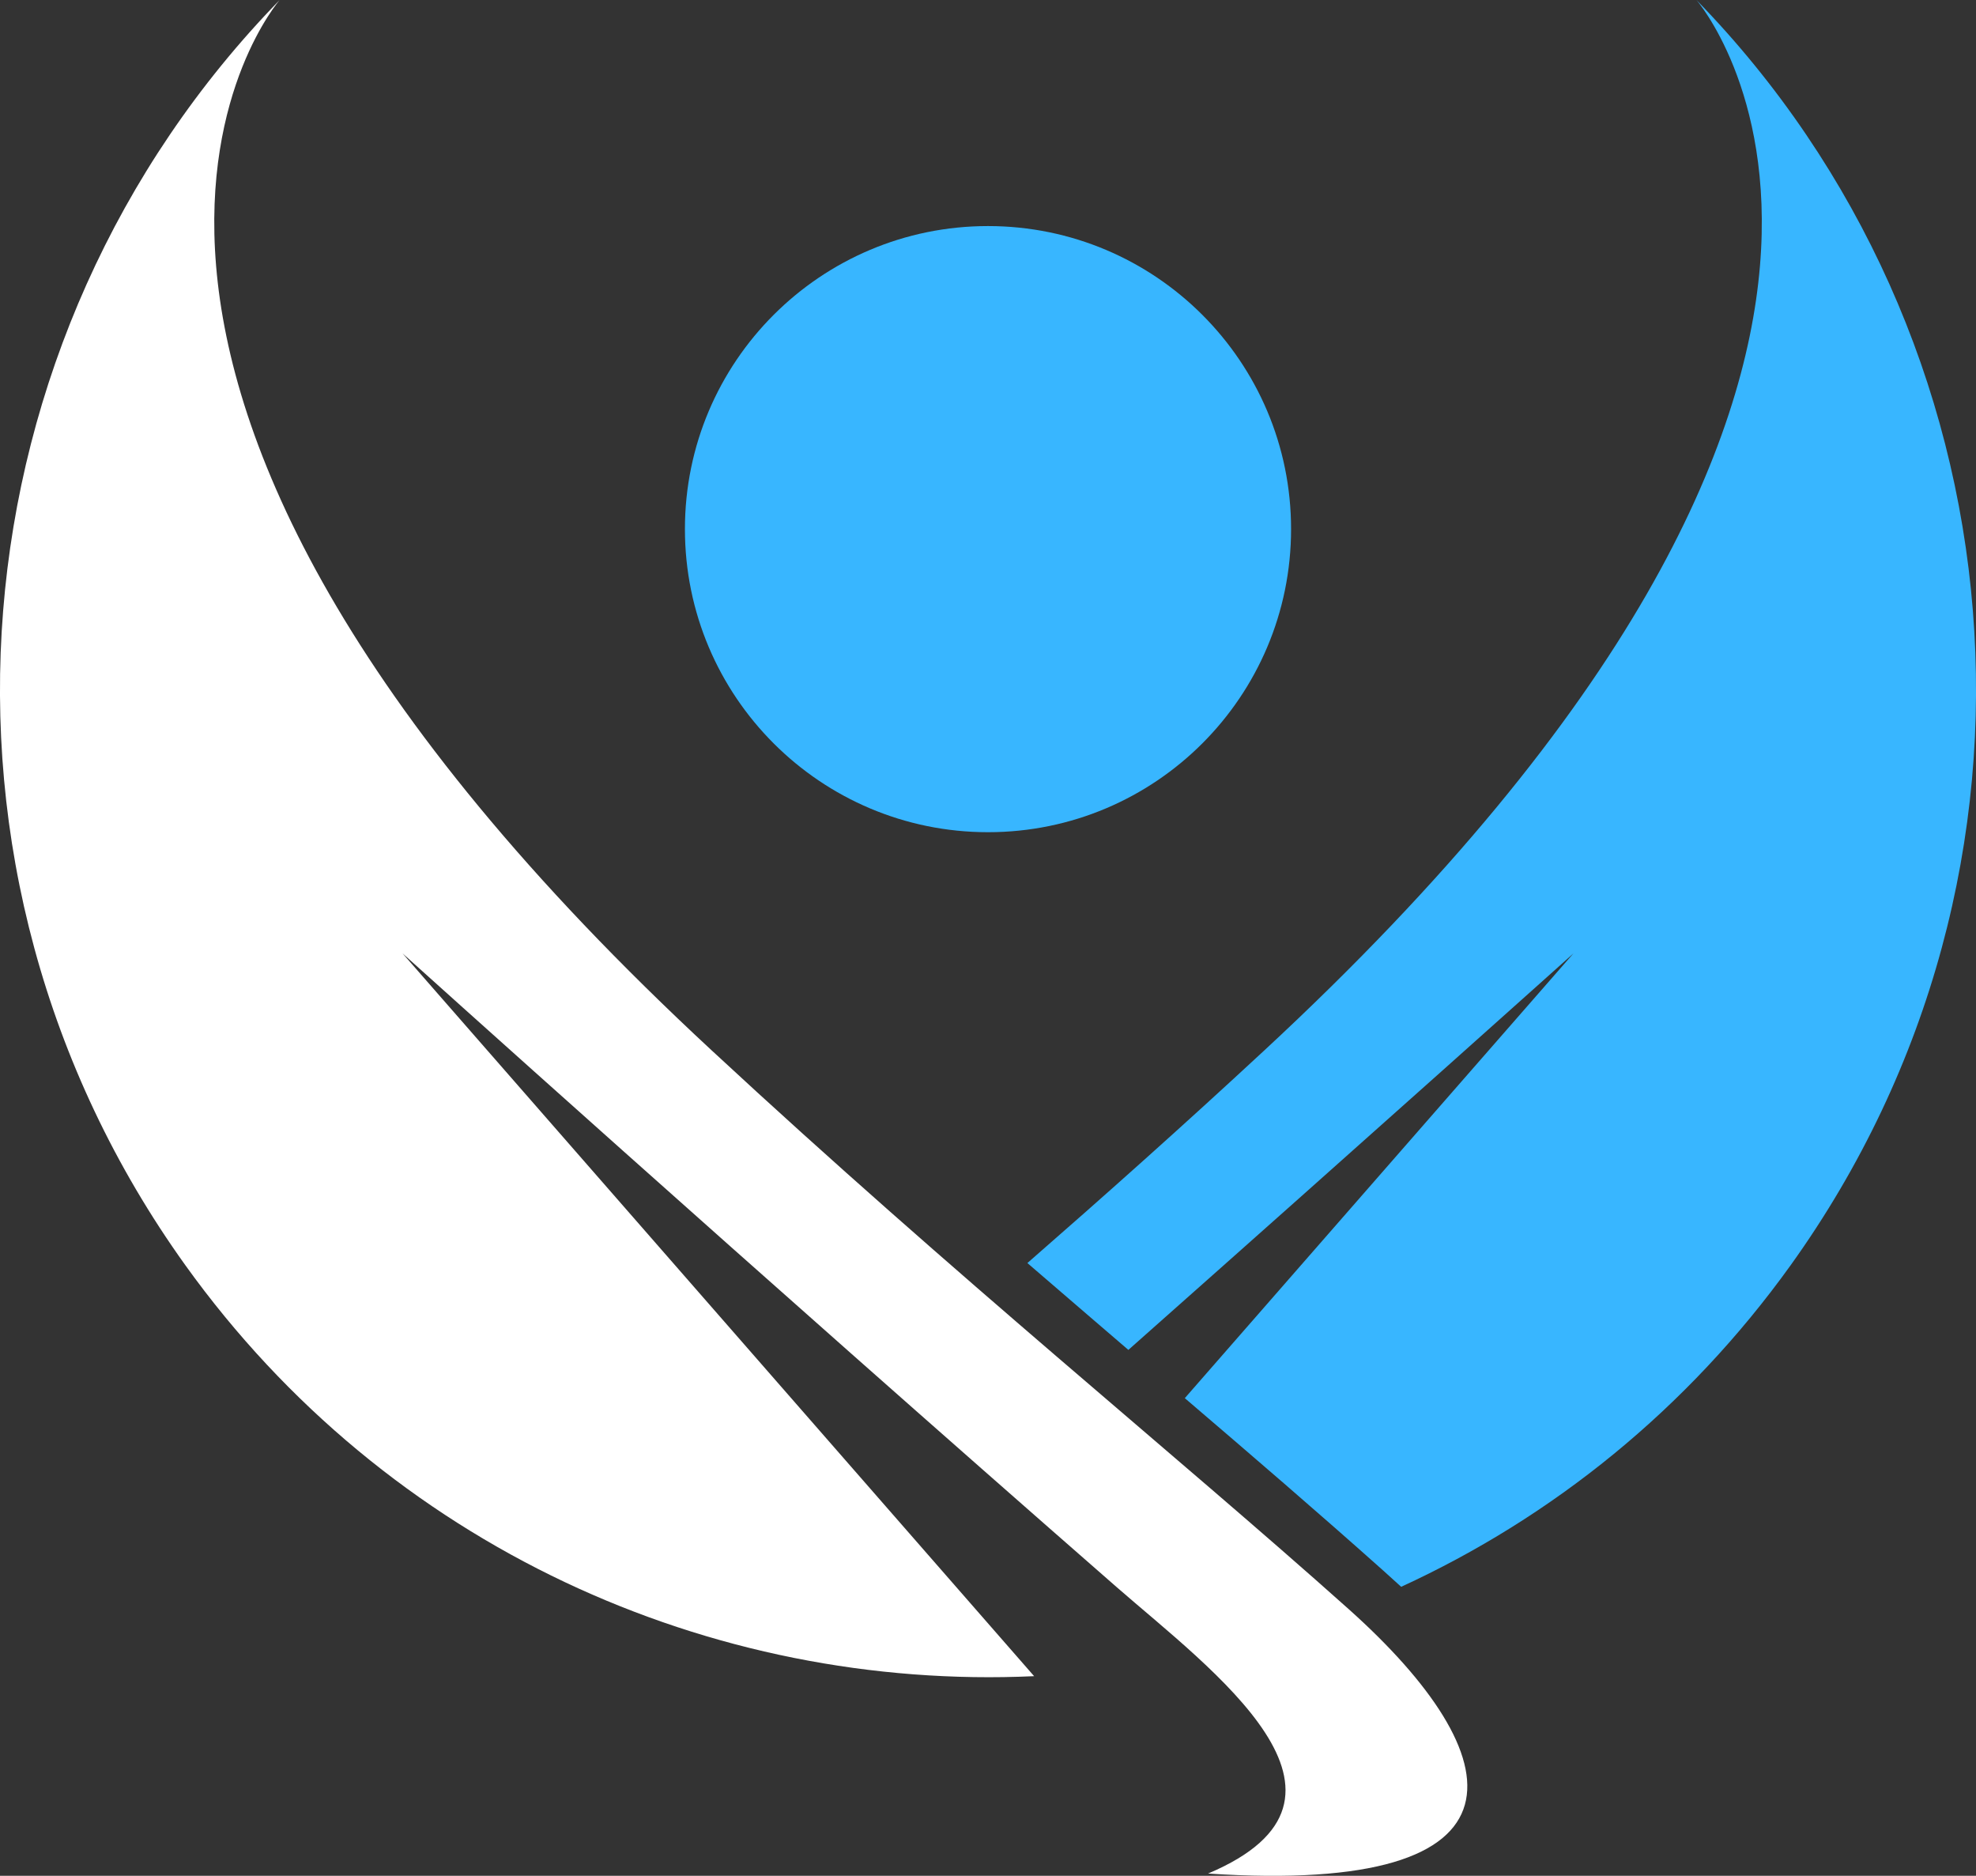
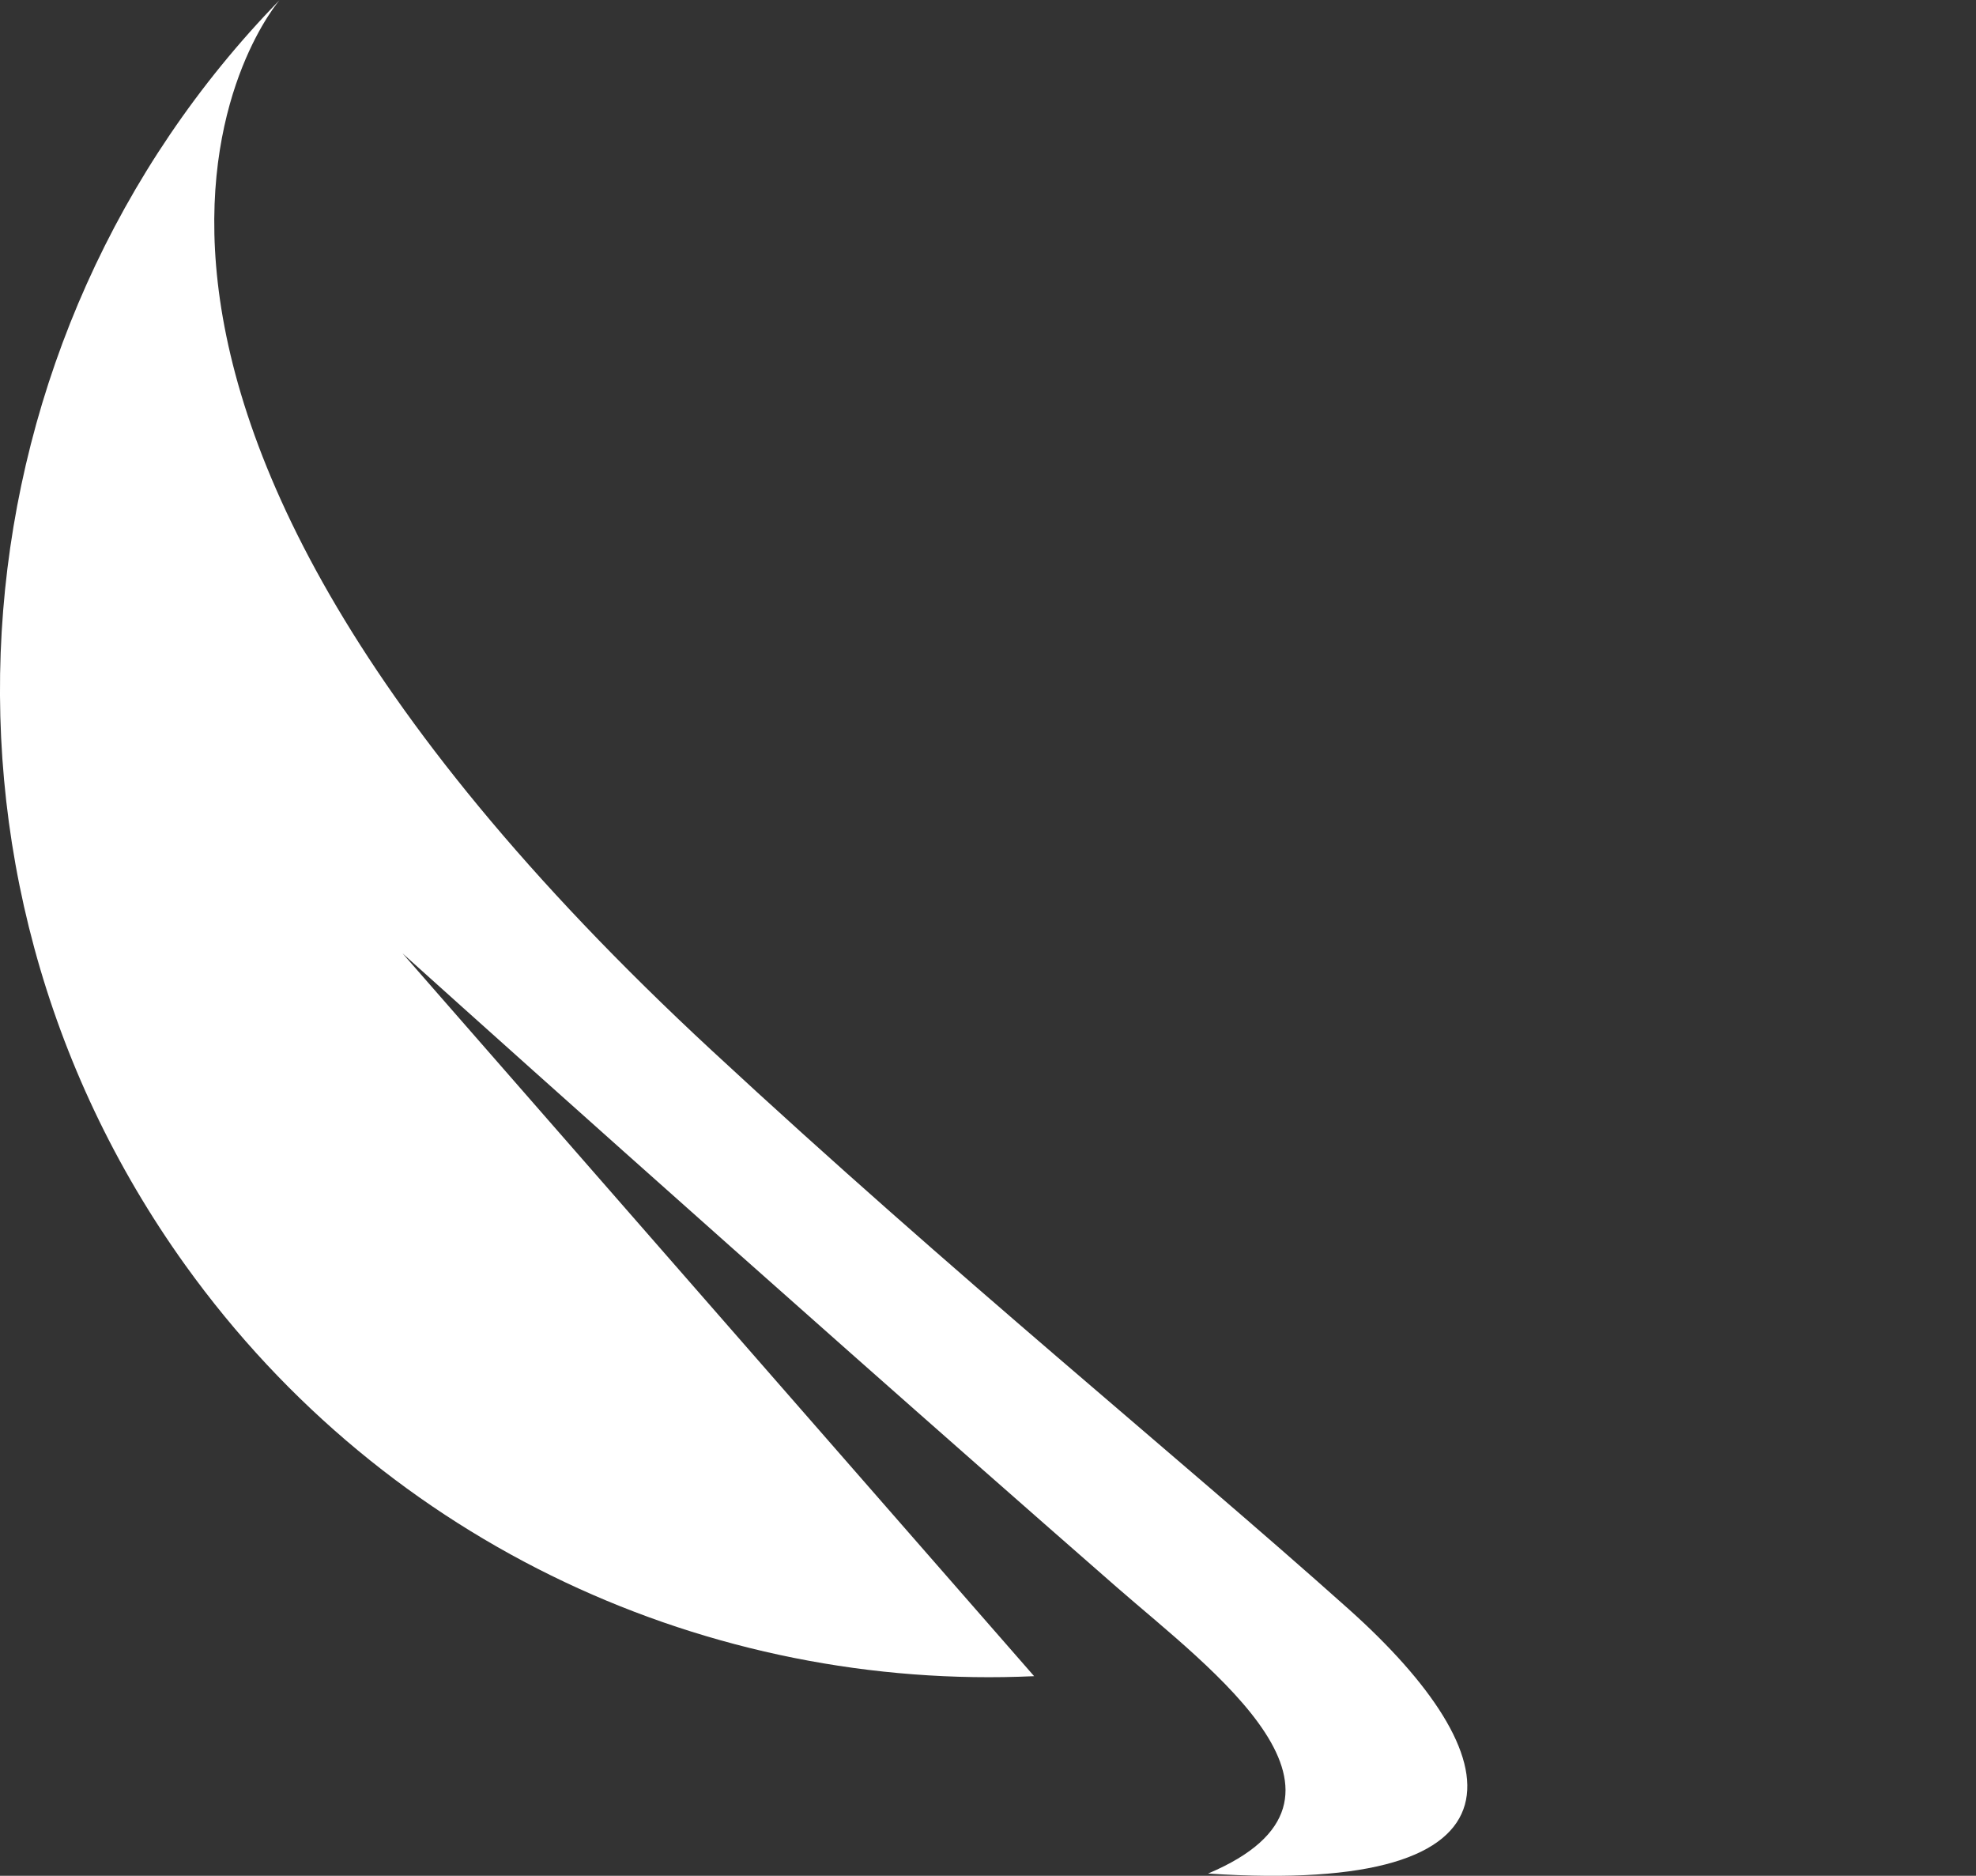
<svg xmlns="http://www.w3.org/2000/svg" clip-rule="evenodd" fill="#000000" fill-rule="evenodd" height="14189" image-rendering="optimizeQuality" shape-rendering="geometricPrecision" text-rendering="geometricPrecision" viewBox="0 0 14950 14189" width="14950">
  <rect x="0" y="0" width="14950" height="14189" fill="#333333" stroke="none" />
  <g>
    <g>
      <path d="M7824 12679l-4778 -5467c0,0 2654,2391 5402,4793 712,622 2053,1593 692,2167 2516,166 2310,-886 1064,-2000 -1307,-1168 -2967,-2509 -4819,-4226 -5641,-5227 -3269,-7946 -3269,-7946 -2482,2546 -2859,6580 -714,9570 1532,2134 3980,3221 6422,3109z" fill="#ffffff" />
-       <path d="M8964 10576l2940 -3364c0,0 -1524,1366 -3367,2999l-283 -243c-161,-138 -321,-276 -481,-414 572,-499 1171,-1032 1792,-1608 5641,-5227 3270,-7946 3270,-7946 2481,2546 2858,6580 713,9570 -784,1092 -1807,1909 -2947,2433l-136 -123c-494,-441 -997,-873 -1501,-1304z" fill="#38b6ff" />
-       <path d="M7475 1710c1266,0 2293,1026 2293,2292 0,1267 -1027,2293 -2293,2293 -1266,0 -2293,-1026 -2293,-2293 0,-1266 1027,-2292 2293,-2292z" fill="#38b6ff" />
    </g>
  </g>
</svg>